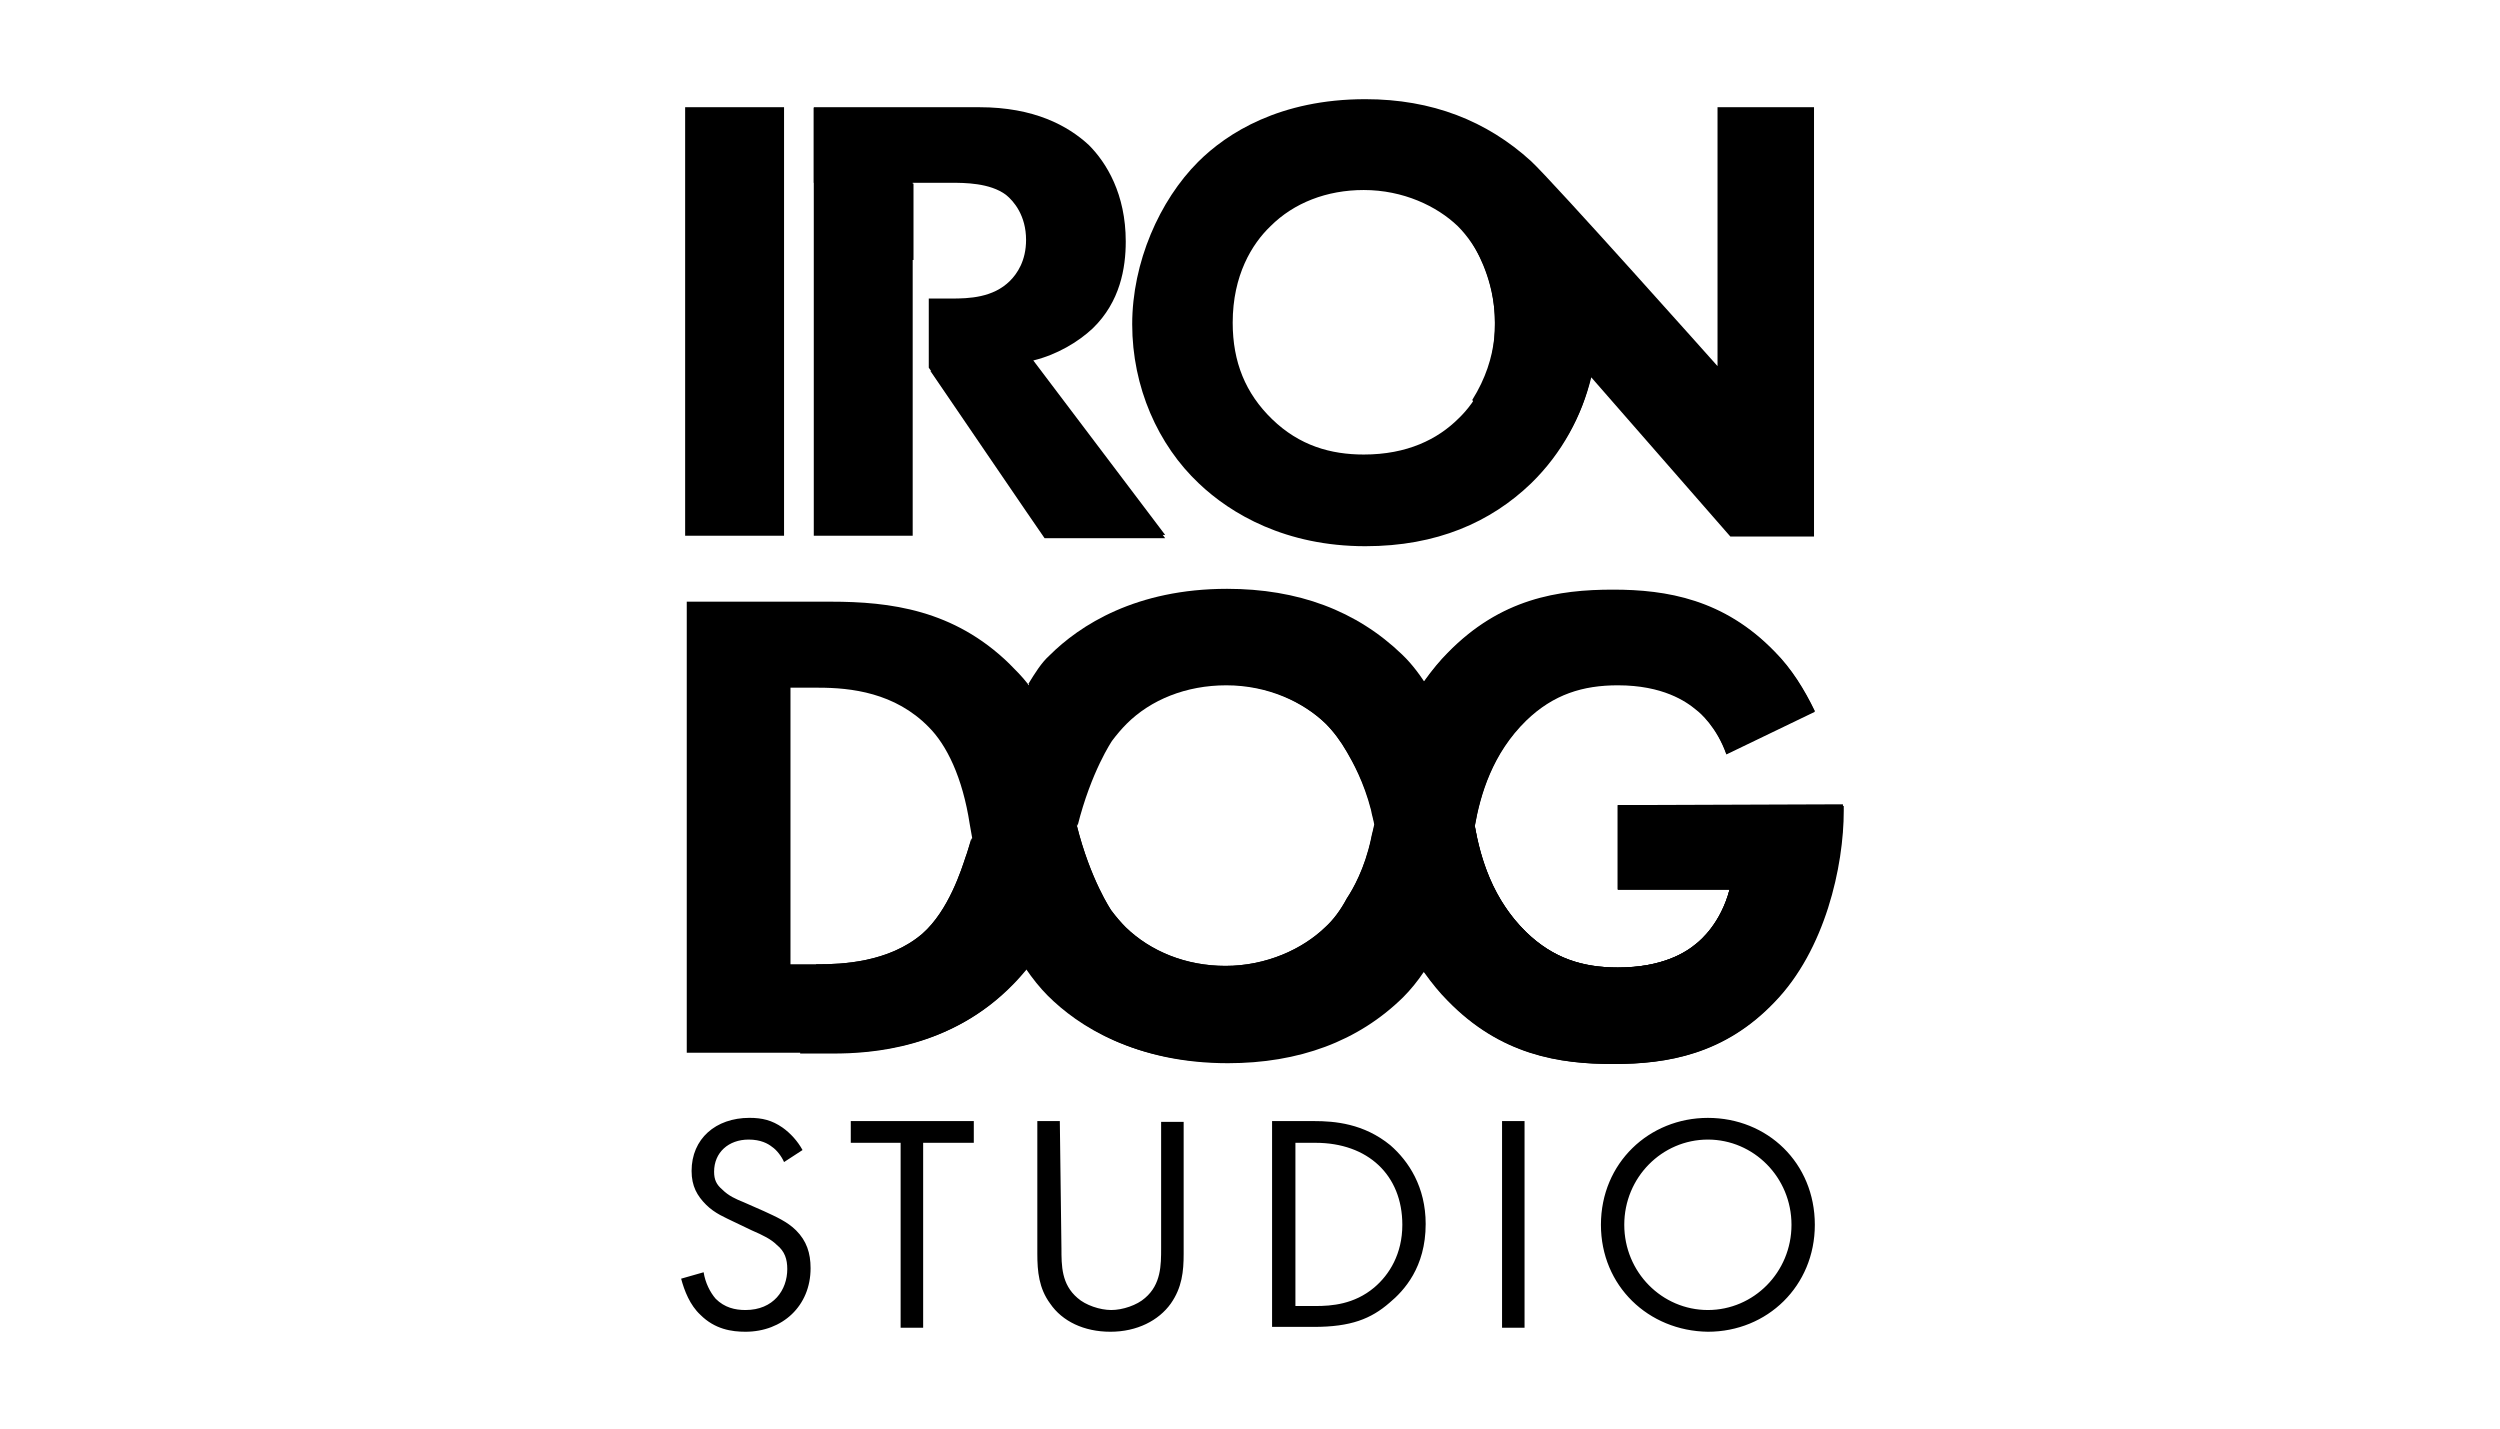
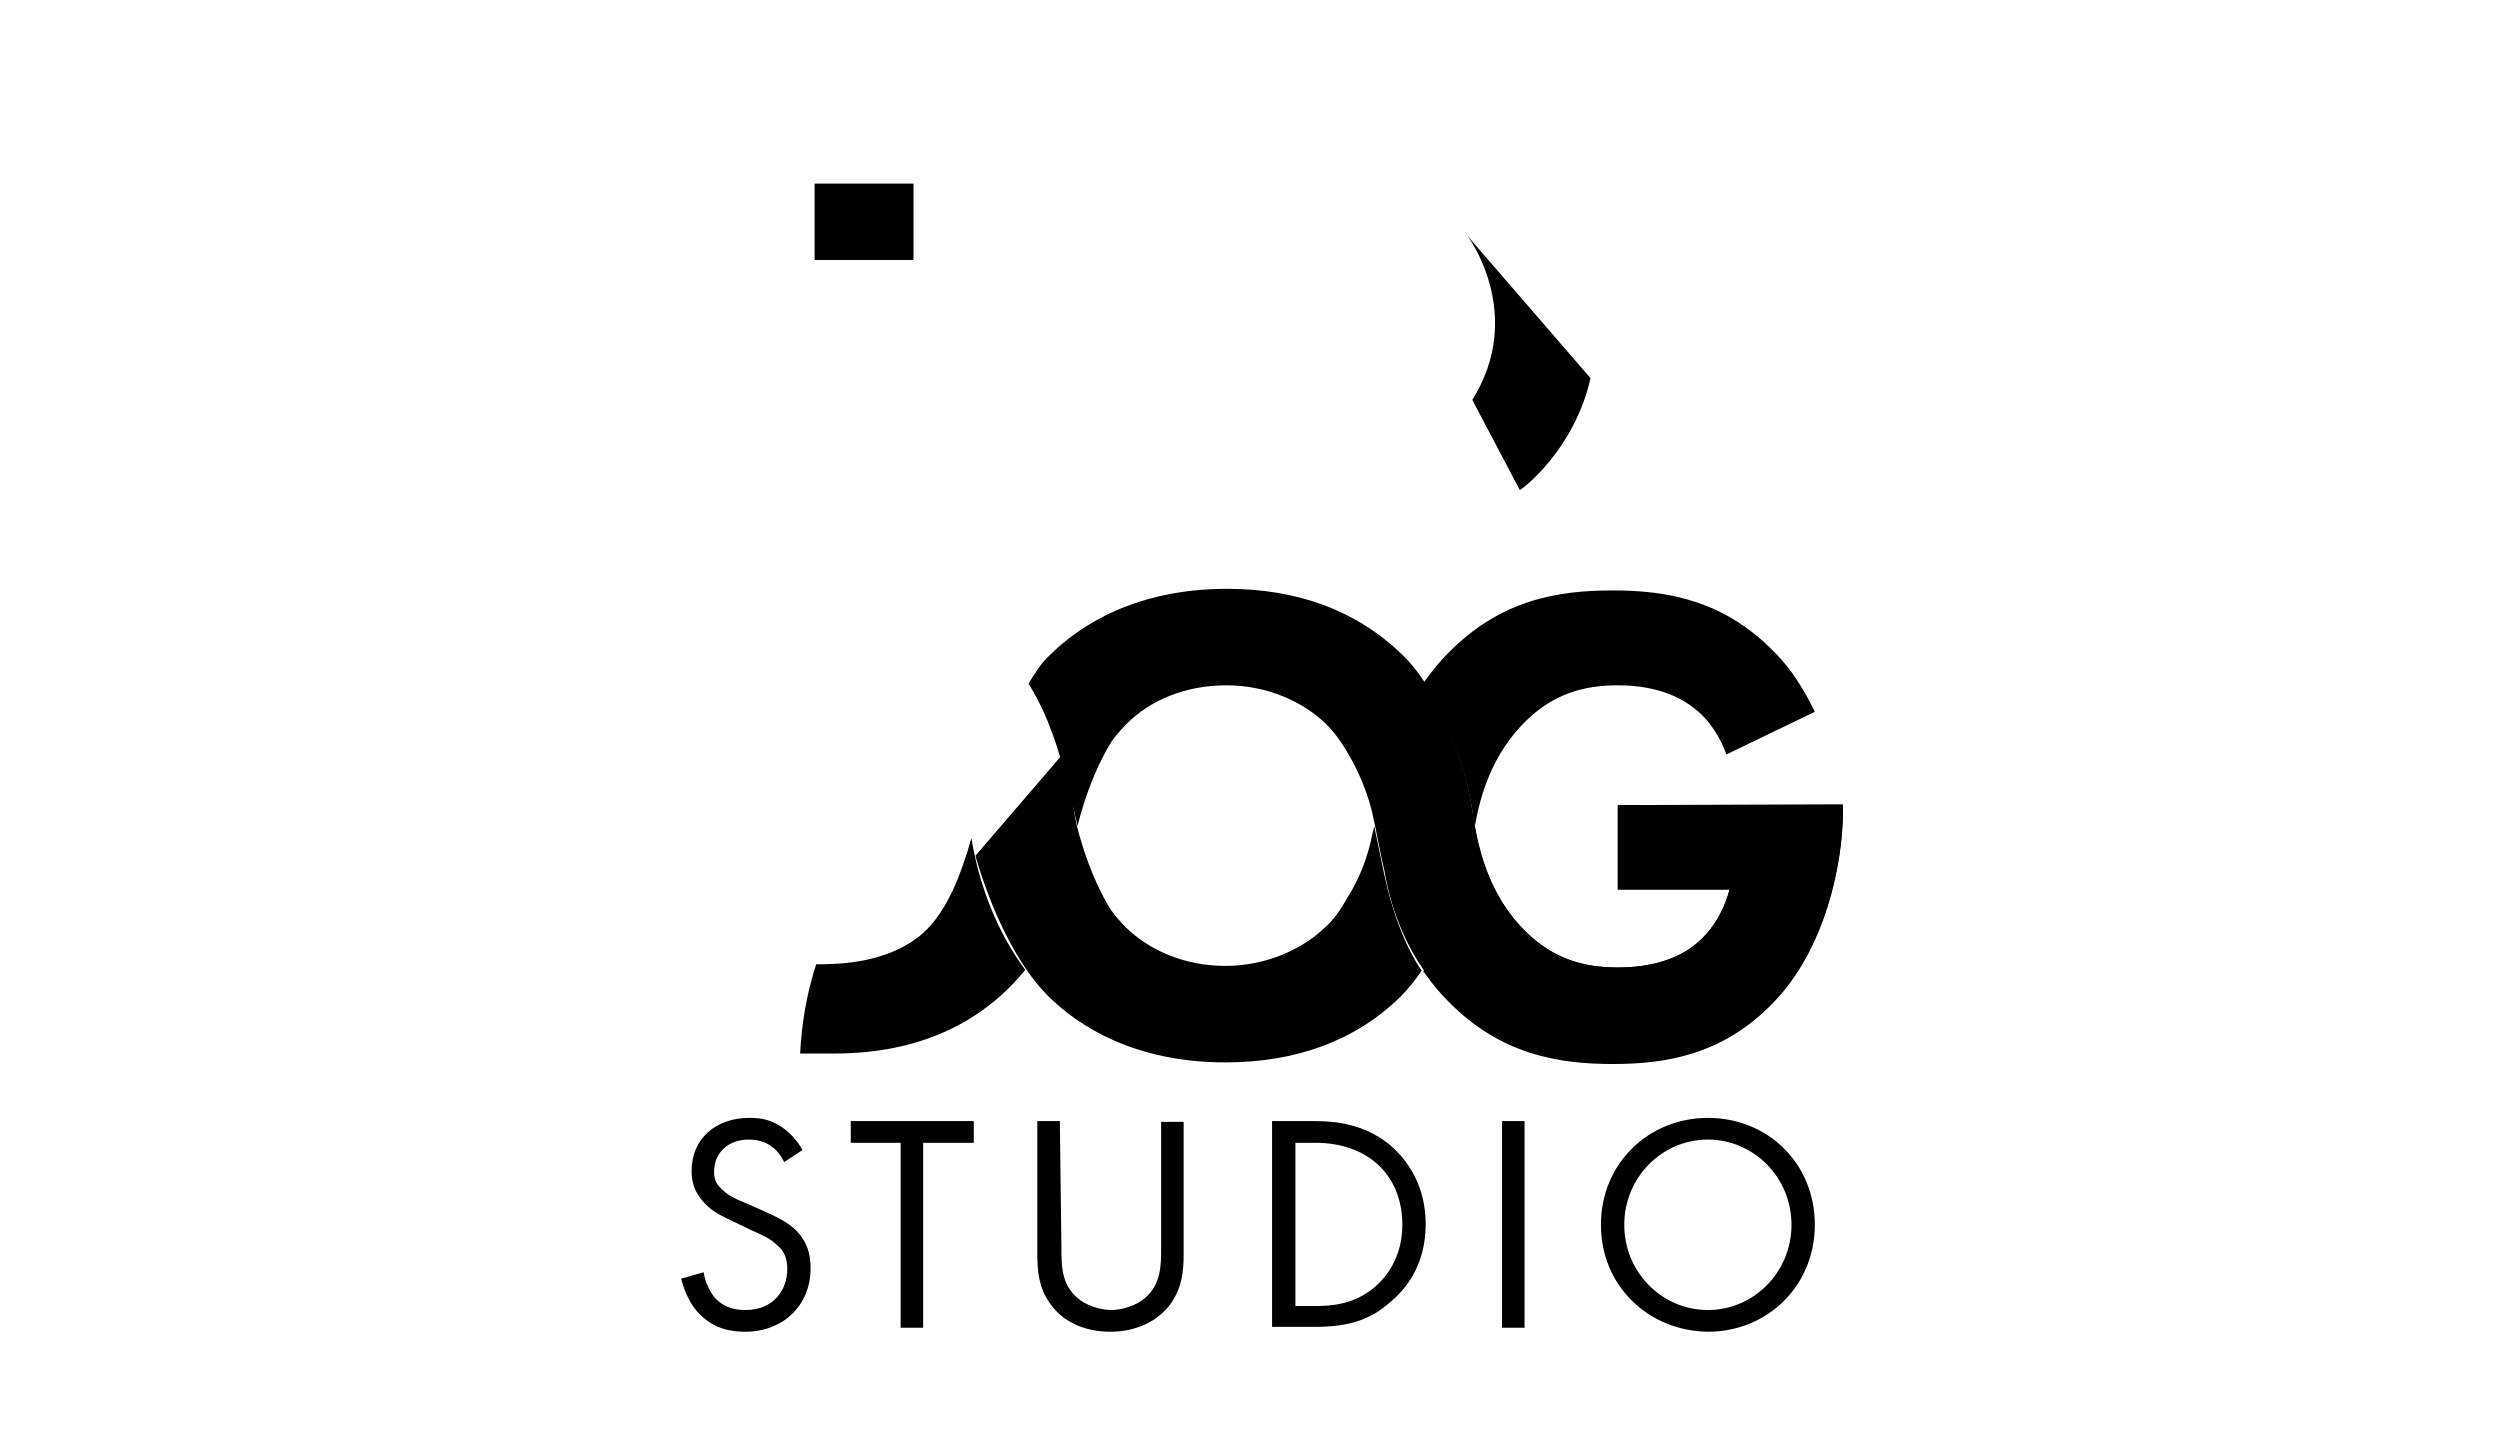
<svg xmlns="http://www.w3.org/2000/svg" xml:space="preserve" width="70px" height="40px" version="1.0" style="shape-rendering:geometricPrecision; text-rendering:geometricPrecision; image-rendering:optimizeQuality; fill-rule:evenodd; clip-rule:evenodd" viewBox="0 0 74335 42477">
  <defs>
    <style type="text/css">
   
    .fil0 {fill:none}
    .fil1 {fill:black}
   
  </style>
  </defs>
  <g id="Layer_x0020_1">
-     <path class="fil0" d="M0 0l74335 0 0 42477 -74335 0 0 -42477z" />
    <g id="_1092447040">
      <g>
        <g id="studio_1_">
          <path class="fil1" d="M23313 34553c-72,-167 -215,-358 -359,-454 -119,-95 -334,-215 -693,-215 -598,0 -1028,382 -1028,956 0,239 72,383 239,526 191,192 407,287 646,383l597 263c359,167 694,311 957,573 310,311 430,670 430,1124 0,1124 -837,1889 -1937,1889 -406,0 -908,-72 -1338,-502 -311,-287 -479,-718 -574,-1076l669 -191c48,310 192,597 359,789 263,262 574,334 884,334 837,0 1244,-597 1244,-1219 0,-287 -72,-526 -311,-717 -168,-168 -407,-287 -741,-431l-550 -263c-239,-119 -550,-239 -813,-502 -263,-263 -430,-549 -430,-1004 0,-956 717,-1578 1721,-1578 382,0 669,72 980,287 239,168 454,407 598,670l-550 358 0 0zm4136 -573l0 5498 -670 0 0 -5498 -1482 0 0 -646 3658 0 0 646 -1506 0 0 0zm4112 3131c0,526 0,1076 478,1483 239,215 669,358 1004,358 335,0 765,-143 1004,-358 478,-407 478,-981 478,-1483l0 -3753 670 0 0 3921c0,526 -48,1004 -383,1482 -358,502 -1004,837 -1793,837 -789,0 -1434,-311 -1793,-837 -335,-454 -382,-956 -382,-1482l0 -3945 669 0 48 3777 0 0zm6263 -3777l1244 0c621,0 1482,72 2271,717 550,478 1052,1244 1052,2343 0,1291 -646,1985 -1076,2343 -550,478 -1148,717 -2248,717l-1243 0 0 -6120 0 0zm694 5499l597 0c478,0 1148,-48 1746,-550 454,-383 836,-1004 836,-1865 0,-1482 -1028,-2438 -2582,-2438l-597 0 0 4853 0 0zm6813 -5499l0 6144 -669 0 0 -6144 669 0 0 0zm2271 3084c0,-1841 1435,-3179 3180,-3179 1769,0 3180,1338 3180,3179 0,1817 -1411,3180 -3180,3180 -1769,-24 -3180,-1363 -3180,-3180zm694 0c0,1411 1123,2534 2486,2534 1363,0 2486,-1123 2486,-2534 0,-1410 -1123,-2534 -2486,-2534 -1363,0 -2486,1124 -2486,2534z" />
        </g>
-         <path class="fil1" d="M27138 3211l0 12719 -2941 0 0 -12719 2941 0zm-3825 -23l0 12742 -2941 0 0 -12742 2941 0zm27756 0l0 7698c0,0 -4877,-5475 -5547,-6097 -1314,-1195 -2940,-1840 -4924,-1840 -2535,0 -4112,1004 -4973,1864 -1148,1148 -1960,2989 -1960,4829 0,1865 765,3587 1984,4734 956,909 2582,1865 4949,1865 2127,0 3729,-717 4924,-1865 933,-908 1506,-2008 1793,-3156l4136 4734 2487 0 0 -12766 -2869 0zm-7698 9252c-622,621 -1530,1075 -2821,1075 -980,0 -1913,-263 -2726,-1052 -789,-765 -1171,-1697 -1171,-2868 0,-1411 574,-2343 1124,-2869 693,-694 1673,-1076 2773,-1076 1171,0 2175,478 2797,1076 574,574 1100,1554 1100,2869 23,1458 -574,2366 -1076,2845l0 0z" />
-         <path class="fil1" d="M30724 10718c693,-167 1339,-550 1769,-956 813,-789 980,-1793 980,-2582 0,-1411 -573,-2343 -1099,-2869 -622,-574 -1626,-1123 -3252,-1123l-4925 0 0 2247 4089 0c382,0 1147,0 1625,358 239,192 598,622 598,1339 0,622 -263,1004 -478,1219 -502,502 -1220,526 -1745,526l-670 0 0 2056 3443 4973 3586 0 -3921 -5188 0 0zm17380 13221l0 2510 3323 0c-263,1004 -860,1506 -980,1602 -311,263 -1004,717 -2343,717 -1028,0 -1912,-263 -2725,-1052 -1004,-980 -1363,-2199 -1530,-3156 167,-956 526,-2175 1530,-3155 813,-789 1697,-1052 2725,-1052 1339,0 2032,478 2343,741 96,72 598,502 885,1315l2630 -1267c-311,-646 -694,-1267 -1196,-1770 -1506,-1553 -3203,-1840 -4805,-1840 -1626,0 -3347,263 -4925,1888 -215,215 -454,502 -693,837 0,0 0,0 0,0l0 0 -24 24c-191,-287 -407,-550 -622,-765 -1362,-1315 -3108,-1960 -5211,-1960 -2702,0 -4375,1075 -5284,1984 -215,215 -430,502 -622,836l-23 -47 0 0c0,0 0,0 0,0 -168,-216 -359,-407 -550,-598 -1650,-1602 -3538,-1841 -5308,-1841l-4279 0 0 13412 4399 0c1124,0 3467,-143 5307,-2032 144,-144 287,-311 407,-454 215,287 454,550 693,813 909,908 2582,1984 5284,1984 2103,0 3873,-646 5211,-1961 215,-215 431,-478 622,-765 0,0 0,24 24,24l0 0c0,0 0,0 0,0 239,335 478,622 693,837 1578,1626 3323,1889 4925,1889 1602,0 3299,-287 4781,-1841 1506,-1554 2056,-4040 2056,-5690l0 -143 -6718 -24 0 0zm-19388 1530c-120,358 -502,1602 -1291,2295 -1004,860 -2415,908 -3084,908l-837 0 0 -8224 837 0c956,0 2271,144 3275,1172 526,526 1004,1482 1219,2892 24,144 48,287 72,407 -96,239 -143,430 -191,550l0 0zm11332 1243c-192,359 -407,645 -646,861 -669,645 -1745,1147 -2964,1147 -1172,0 -2224,-430 -2965,-1147 -143,-144 -287,-311 -430,-502l0 0c0,0 -622,-909 -1028,-2535 406,-1625 1028,-2534 1028,-2534l0 0c143,-191 287,-358 430,-502 718,-717 1769,-1147 2965,-1147 1243,0 2295,502 2964,1147 239,239 454,526 646,861 167,287 502,884 717,1721 24,144 72,287 96,430 -24,144 -72,287 -96,431 -191,884 -526,1482 -717,1769l0 0z" />
        <path class="fil1" d="M47292 11244l-3658 -4231c0,0 1745,2319 143,4877l1411 2677c24,24 1625,-1171 2104,-3323z" />
-         <path class="fil1" d="M27664 11029c0,0 1339,239 3084,-239l3897 5212 -3586 0c-24,-24 -3395,-4973 -3395,-4973z" />
        <path class="fil1" d="M43777 24106c24,144 48,311 72,478 167,-956 526,-2175 1530,-3156 813,-788 1697,-1051 2725,-1051 1339,0 2032,478 2343,741 96,71 598,502 885,1315l2630 -1268c-311,-645 -694,-1267 -1196,-1769 -1506,-1554 -3203,-1840 -4805,-1840 -1626,0 -3347,262 -4925,1888 -215,215 -454,502 -693,837 0,0 0,0 0,0l0 0 -24 24c813,1171 1315,2845 1458,3801l0 0z" />
        <path class="fil1" d="M41147 25947c-95,-454 -191,-932 -286,-1387 -24,144 -72,287 -96,431 -191,836 -526,1434 -717,1721 -192,359 -407,645 -646,861 -669,645 -1745,1147 -2964,1147 -1172,0 -2224,-430 -2965,-1147 -143,-144 -287,-311 -430,-502l0 0c0,0 -622,-909 -1028,-2535 -120,-526 -191,-1434 -383,-2151l-2629 3060c454,1578 1219,3227 2151,4160 909,908 2582,1984 5284,1984 2104,0 3873,-646 5211,-1960 216,-216 431,-479 622,-766 -454,-669 -861,-1673 -1124,-2916l0 0z" />
        <path class="fil1" d="M48104 23939l0 2510 3323 0c-263,1004 -860,1506 -980,1602 -311,263 -1004,717 -2343,717 -1028,0 -1912,-263 -2725,-1052 -1172,-1148 -1458,-2630 -1602,-3634 -167,-1171 -908,-3490 -2080,-4614 -1362,-1315 -3108,-1960 -5211,-1960 -2702,0 -4375,1076 -5284,1984 -239,215 -430,526 -621,837 0,0 382,574 693,1434 382,1004 693,2510 765,2797 406,-1625 1028,-2534 1028,-2534l0 0c143,-191 287,-358 430,-502 717,-717 1769,-1147 2965,-1147 1243,0 2295,502 2964,1147 239,239 454,526 646,861 167,287 502,884 717,1721 143,622 239,1219 382,1817 215,1267 694,2247 1172,2940l0 0c0,0 0,0 0,0 239,335 478,622 693,837 1578,1626 3323,1889 4925,1889 1602,0 3299,-287 4781,-1841 1506,-1554 2056,-4040 2056,-5690l0 -143 -6694 24 0 0z" />
        <g>
          <path class="fil1" d="M28716 25469c-120,358 -502,1602 -1291,2295 -1004,860 -2415,908 -3084,908l-72 0c-287,885 -430,1746 -478,2654l980 0c1124,0 3467,-143 5308,-2032 143,-144 286,-311 406,-454 -813,-1100 -1363,-2463 -1602,-3921 -72,239 -119,430 -167,550l0 0z" />
          <path class="fil1" d="M48104 23939l0 2510 3323 0c-263,1004 -860,1506 -980,1602 -311,263 -1004,717 -2343,717 -1028,0 -1912,-263 -2725,-1052 -1004,-980 -1363,-2199 -1530,-3156 -24,168 -48,311 -72,478 -143,957 -645,2630 -1458,3849 0,0 0,24 24,24l0 0c0,0 0,0 0,0 239,335 478,622 693,837 1578,1626 3323,1889 4925,1889 1602,0 3299,-287 4781,-1841 1506,-1554 2056,-4040 2056,-5690l0 -143 -6694 -24 0 0z" />
        </g>
        <path class="fil1" d="M24221 5459l2941 0 0 2271 -2941 0 0 -2271z" />
      </g>
    </g>
  </g>
</svg>